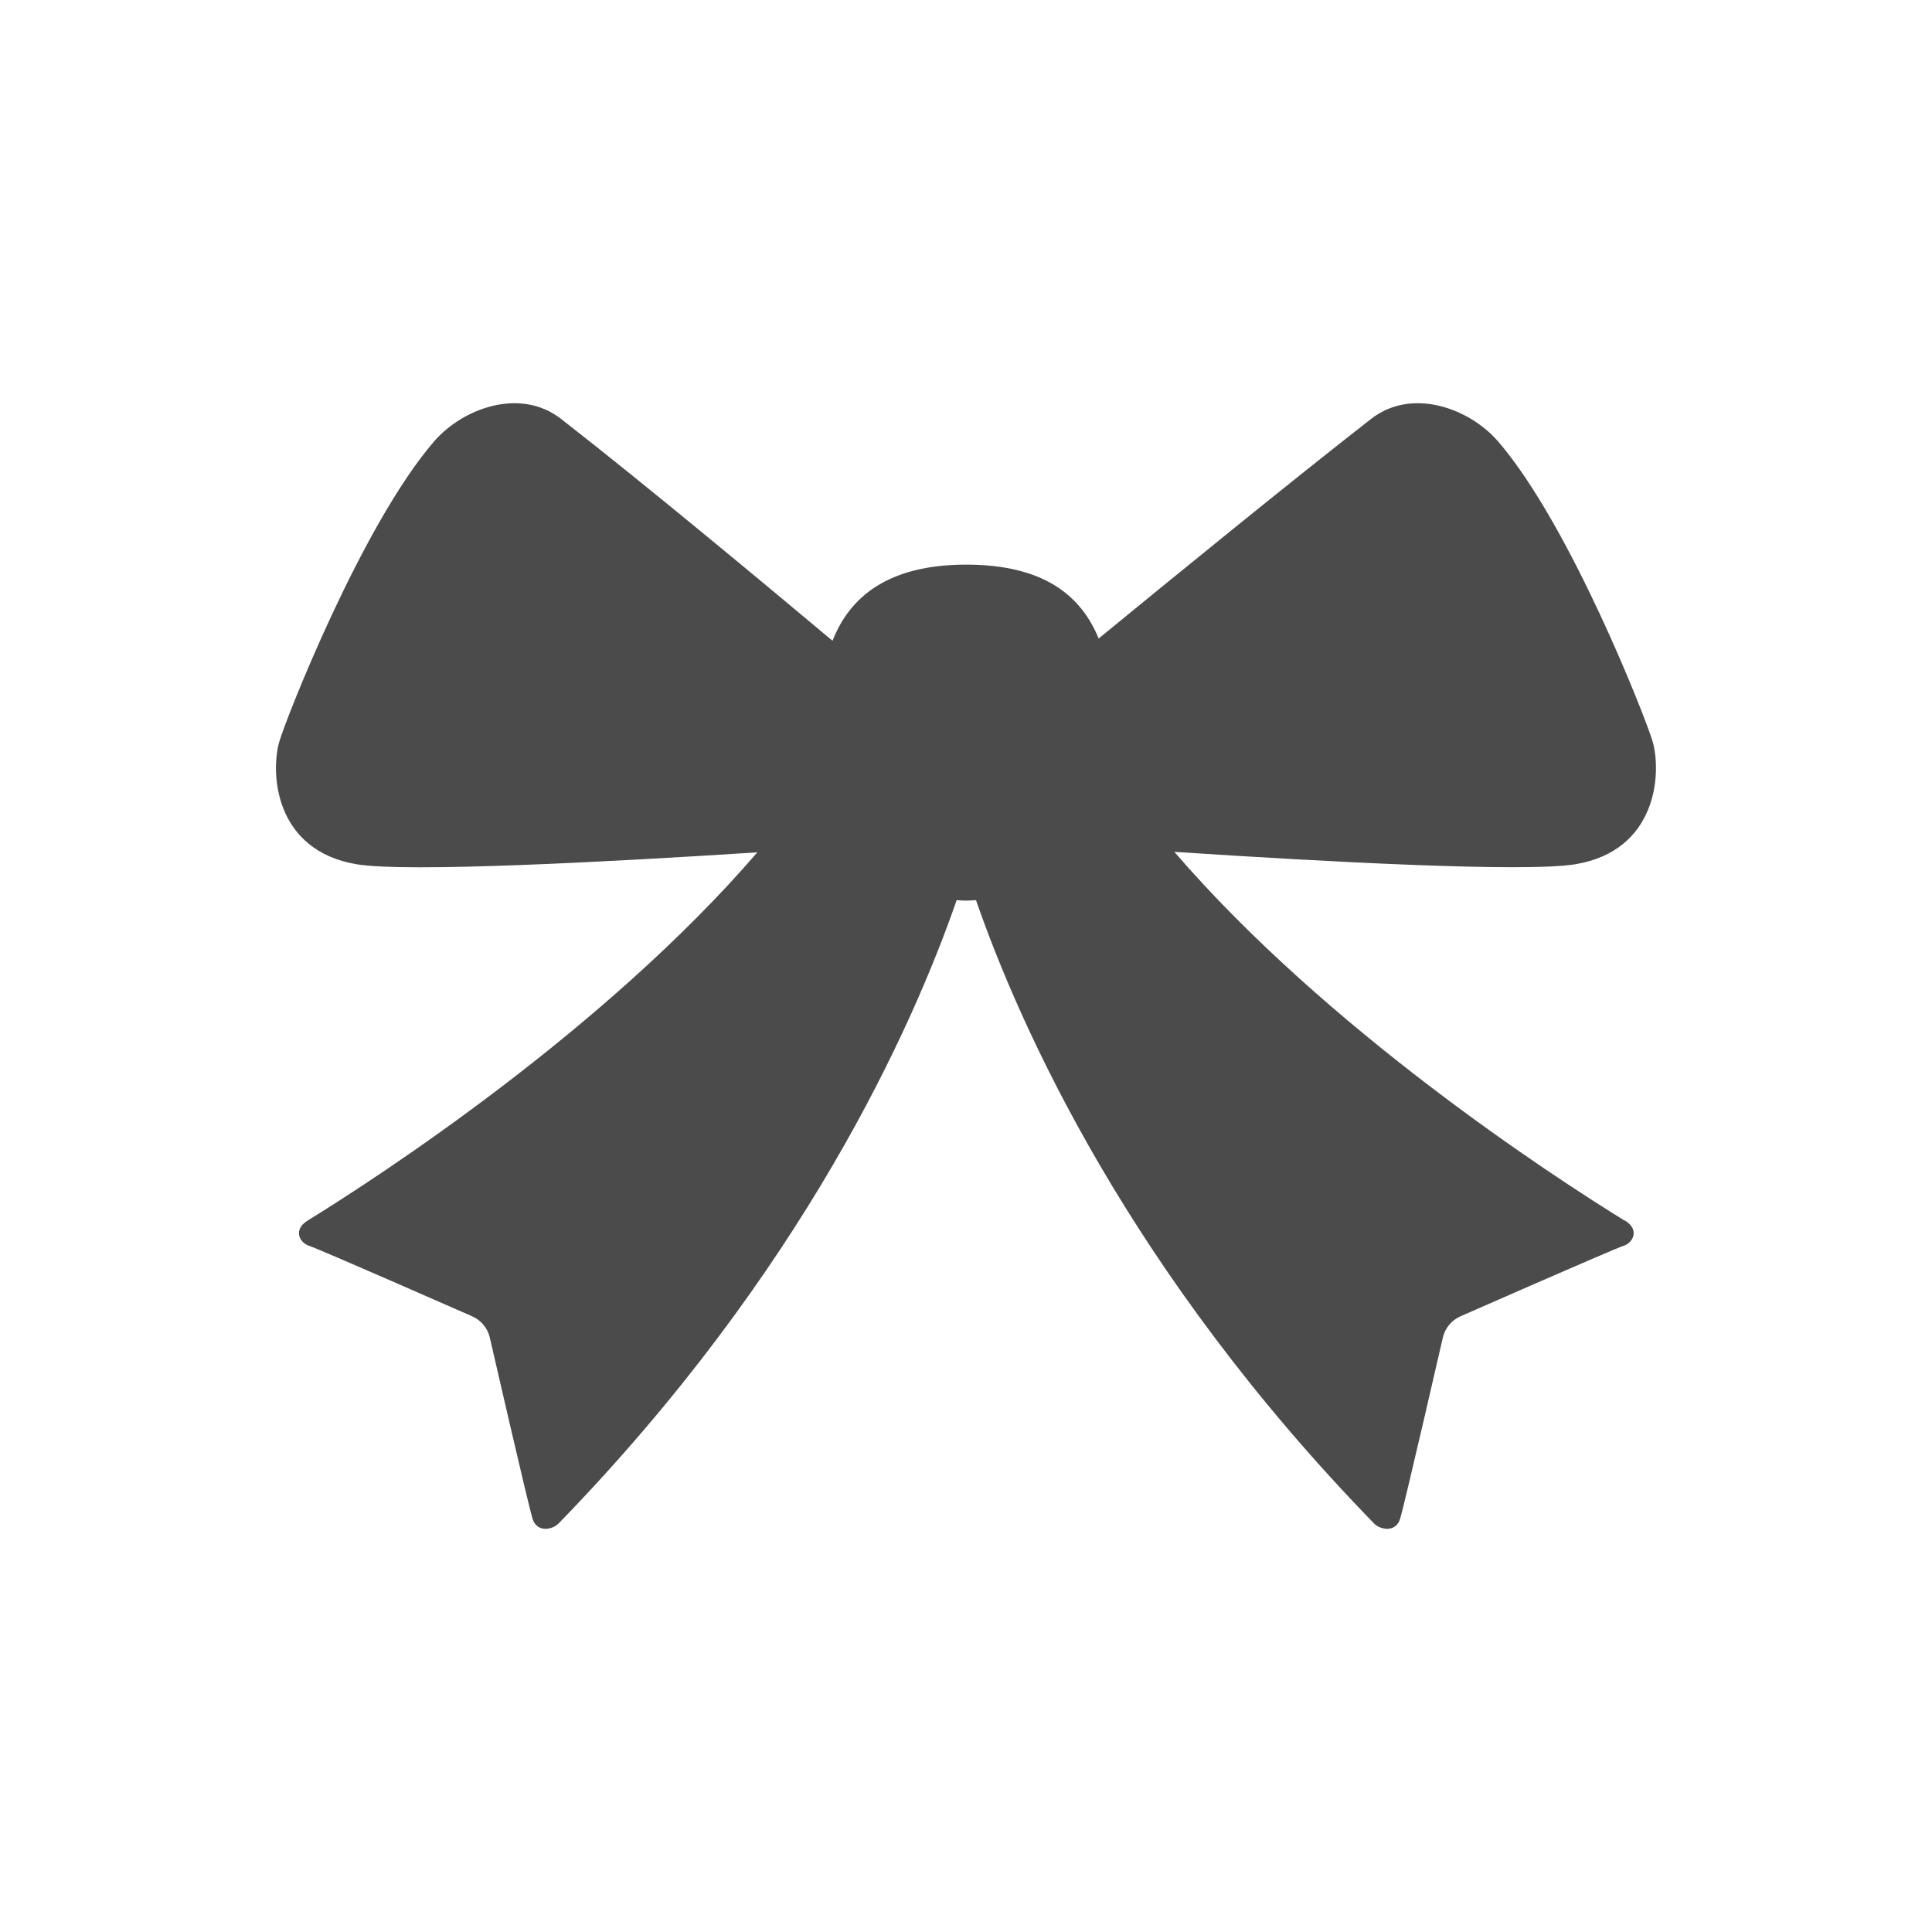
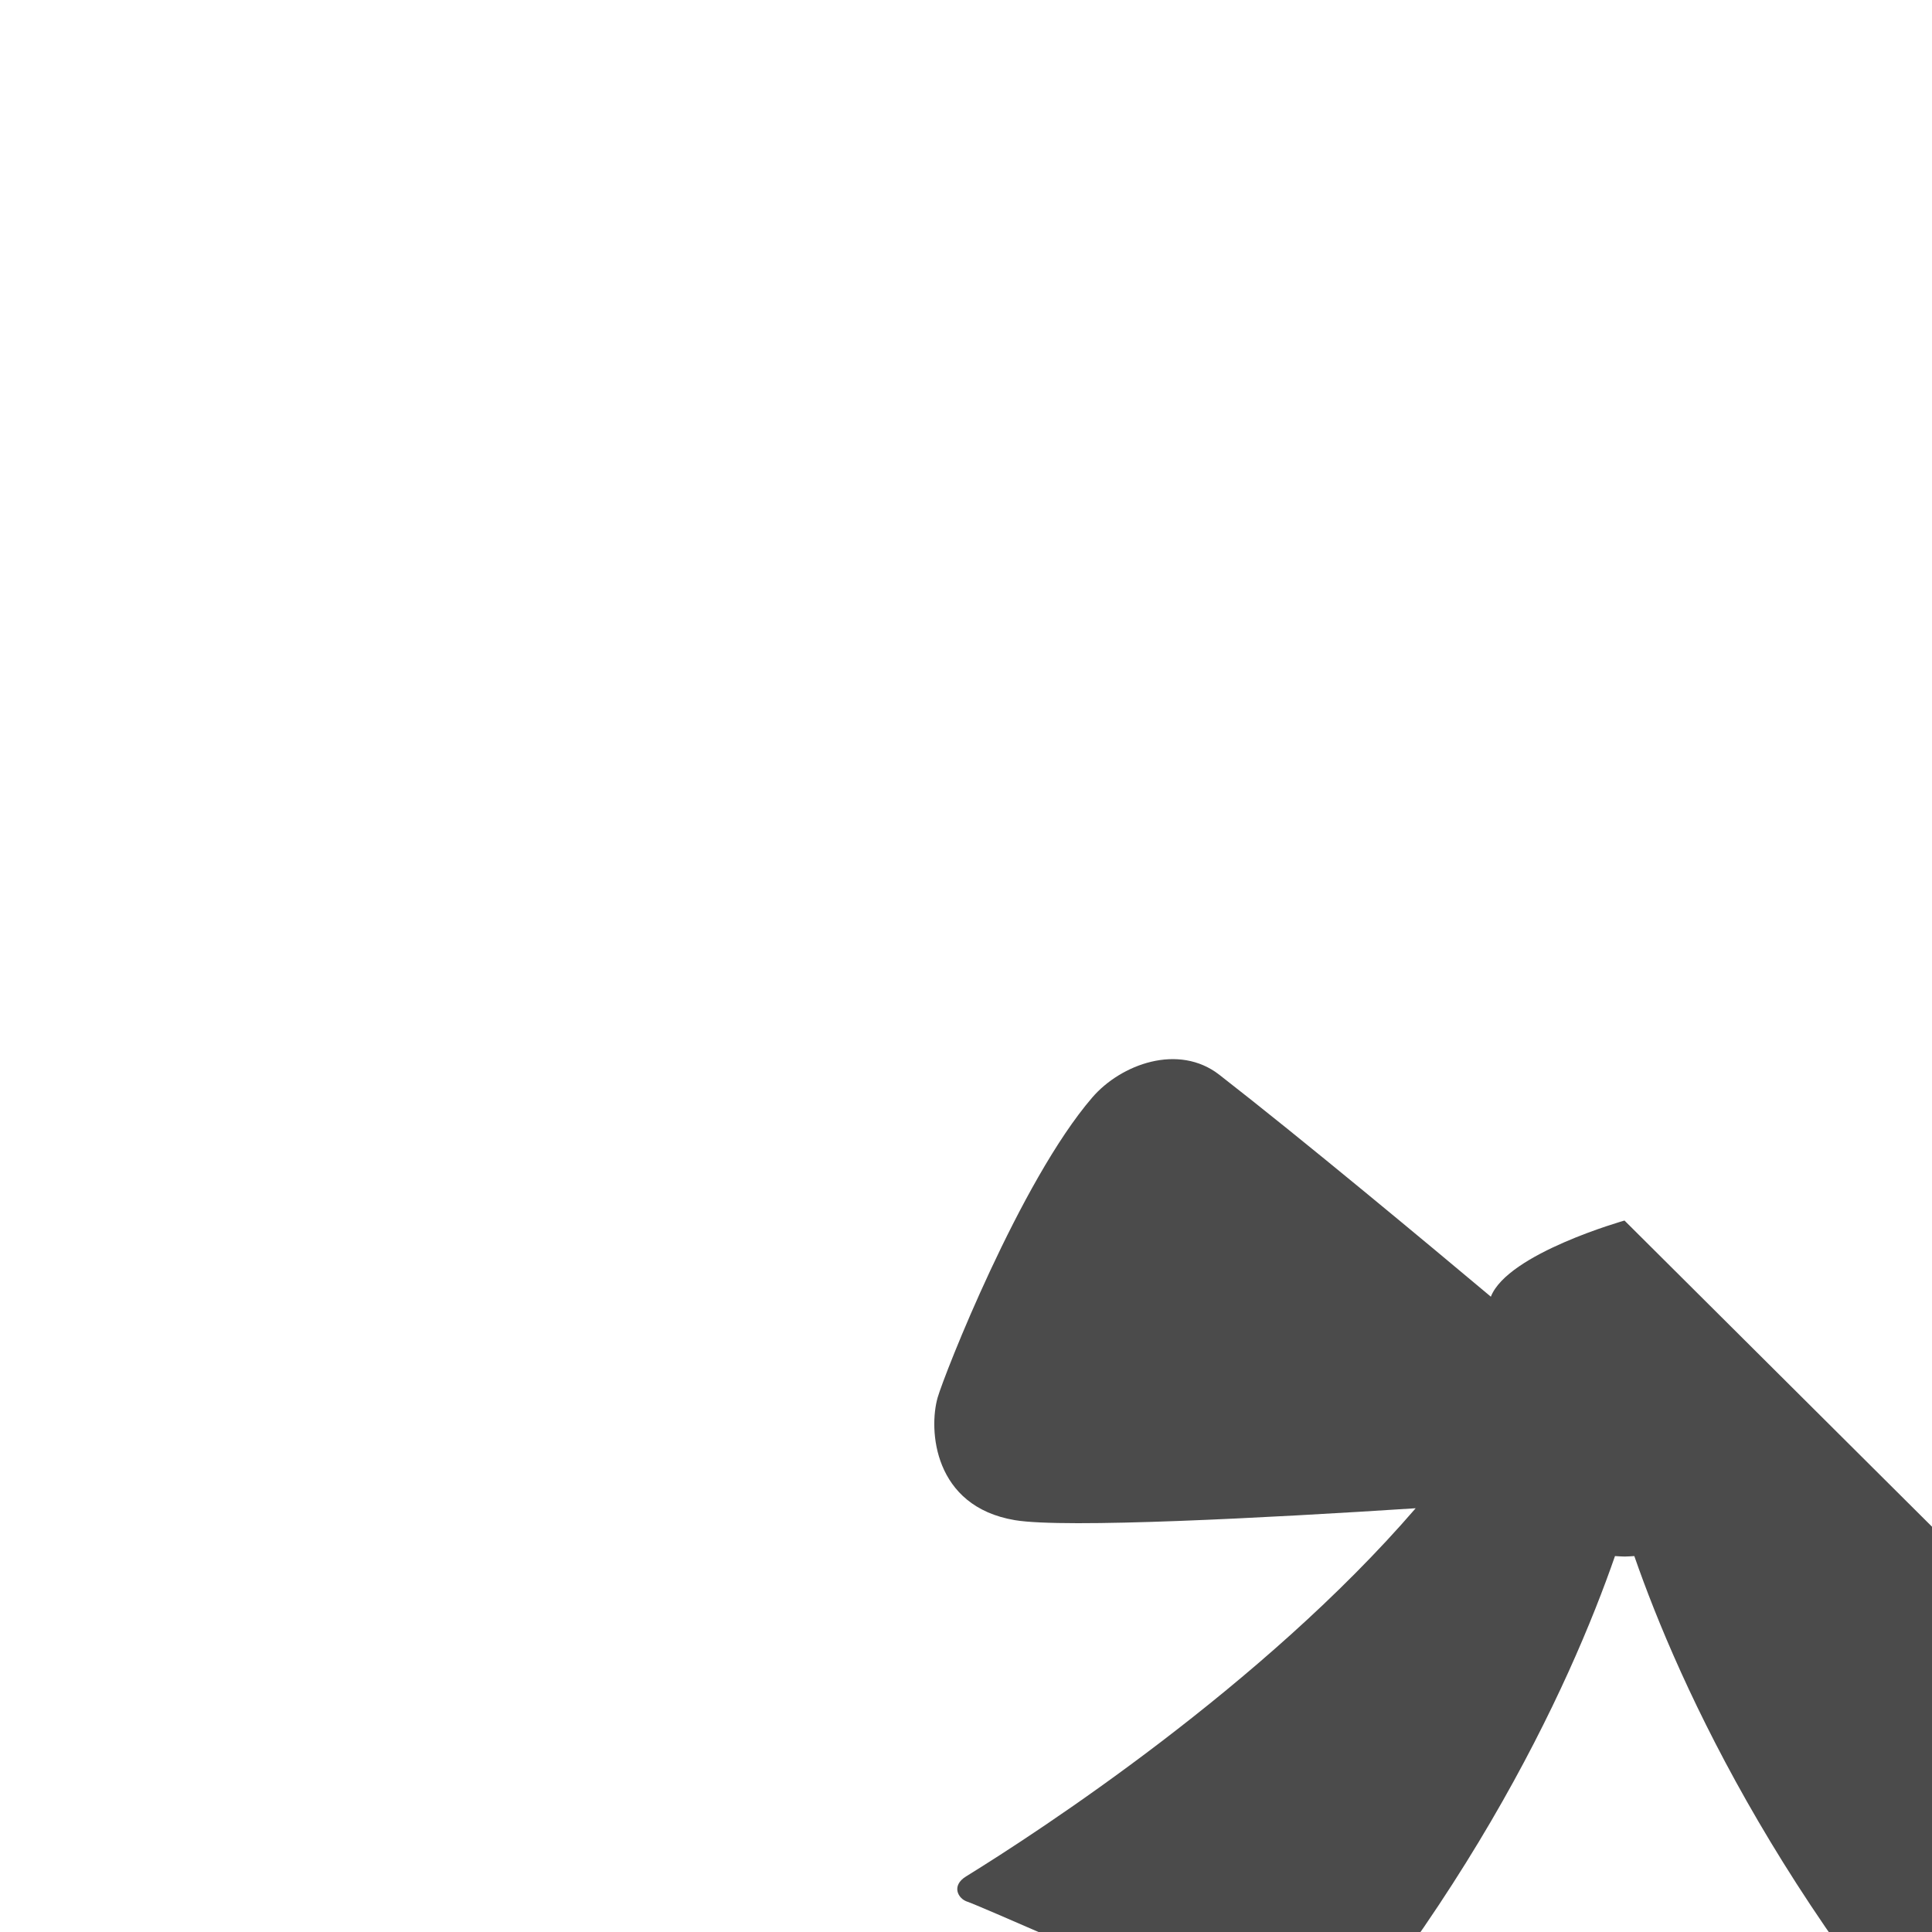
<svg xmlns="http://www.w3.org/2000/svg" id="_レイヤー_1" data-name="レイヤー 1" viewBox="0 0 120 120">
  <defs>
    <style>
      .cls-1 {
        fill: #4b4b4b;
        stroke-width: 0px;
      }
    </style>
  </defs>
-   <path class="cls-1" d="m100.9,75.81c-4.52-2.79-18.45-11.86-27.96-22.9,9.1.6,21.75,1.29,24.91.77,5.08-.85,5.36-5.64,4.8-7.62-.41-1.41-5.11-13.43-9.59-18.63-1.78-2.07-5.36-3.39-7.9-1.41-4.97,3.87-12.74,10.21-16.92,13.64-1.07-2.61-3.34-4.59-8.23-4.59s-7.25,2.04-8.3,4.73c-3.78-3.17-11.64-9.72-16.86-13.78-2.54-1.98-6.12-.66-7.9,1.41-4.48,5.2-9.19,17.21-9.6,18.63-.57,1.98-.28,6.77,4.8,7.62,3.11.52,15.62-.14,24.89-.74-9.51,11.03-23.41,20.08-27.93,22.87-.94.58-.49,1.39.09,1.57.58.18,10.11,4.37,10.11,4.37.56.24.97.73,1.11,1.32,0,0,2.39,10.42,2.66,11.27.27.85,1.21.7,1.62.28,15.18-15.62,21.96-30.77,24.72-38.71.2.01.4.03.6.03s.4-.02.6-.03c2.76,7.94,9.54,23.1,24.72,38.71.41.42,1.36.57,1.62-.28.27-.85,2.66-11.27,2.66-11.27.14-.59.55-1.08,1.11-1.32,0,0,9.53-4.19,10.11-4.37.58-.18,1.03-.99.09-1.57Z" />
+   <path class="cls-1" d="m100.9,75.81s-7.25,2.04-8.3,4.73c-3.78-3.17-11.64-9.72-16.86-13.78-2.54-1.98-6.12-.66-7.9,1.41-4.48,5.2-9.19,17.21-9.6,18.63-.57,1.98-.28,6.77,4.8,7.62,3.11.52,15.62-.14,24.89-.74-9.51,11.03-23.41,20.08-27.93,22.87-.94.58-.49,1.39.09,1.57.58.18,10.11,4.37,10.11,4.37.56.24.97.73,1.11,1.32,0,0,2.39,10.42,2.66,11.27.27.85,1.21.7,1.62.28,15.18-15.62,21.96-30.77,24.72-38.71.2.01.4.03.6.03s.4-.02.6-.03c2.76,7.94,9.54,23.1,24.72,38.71.41.42,1.36.57,1.62-.28.27-.85,2.66-11.27,2.66-11.27.14-.59.55-1.08,1.11-1.32,0,0,9.53-4.19,10.11-4.37.58-.18,1.03-.99.09-1.57Z" />
</svg>